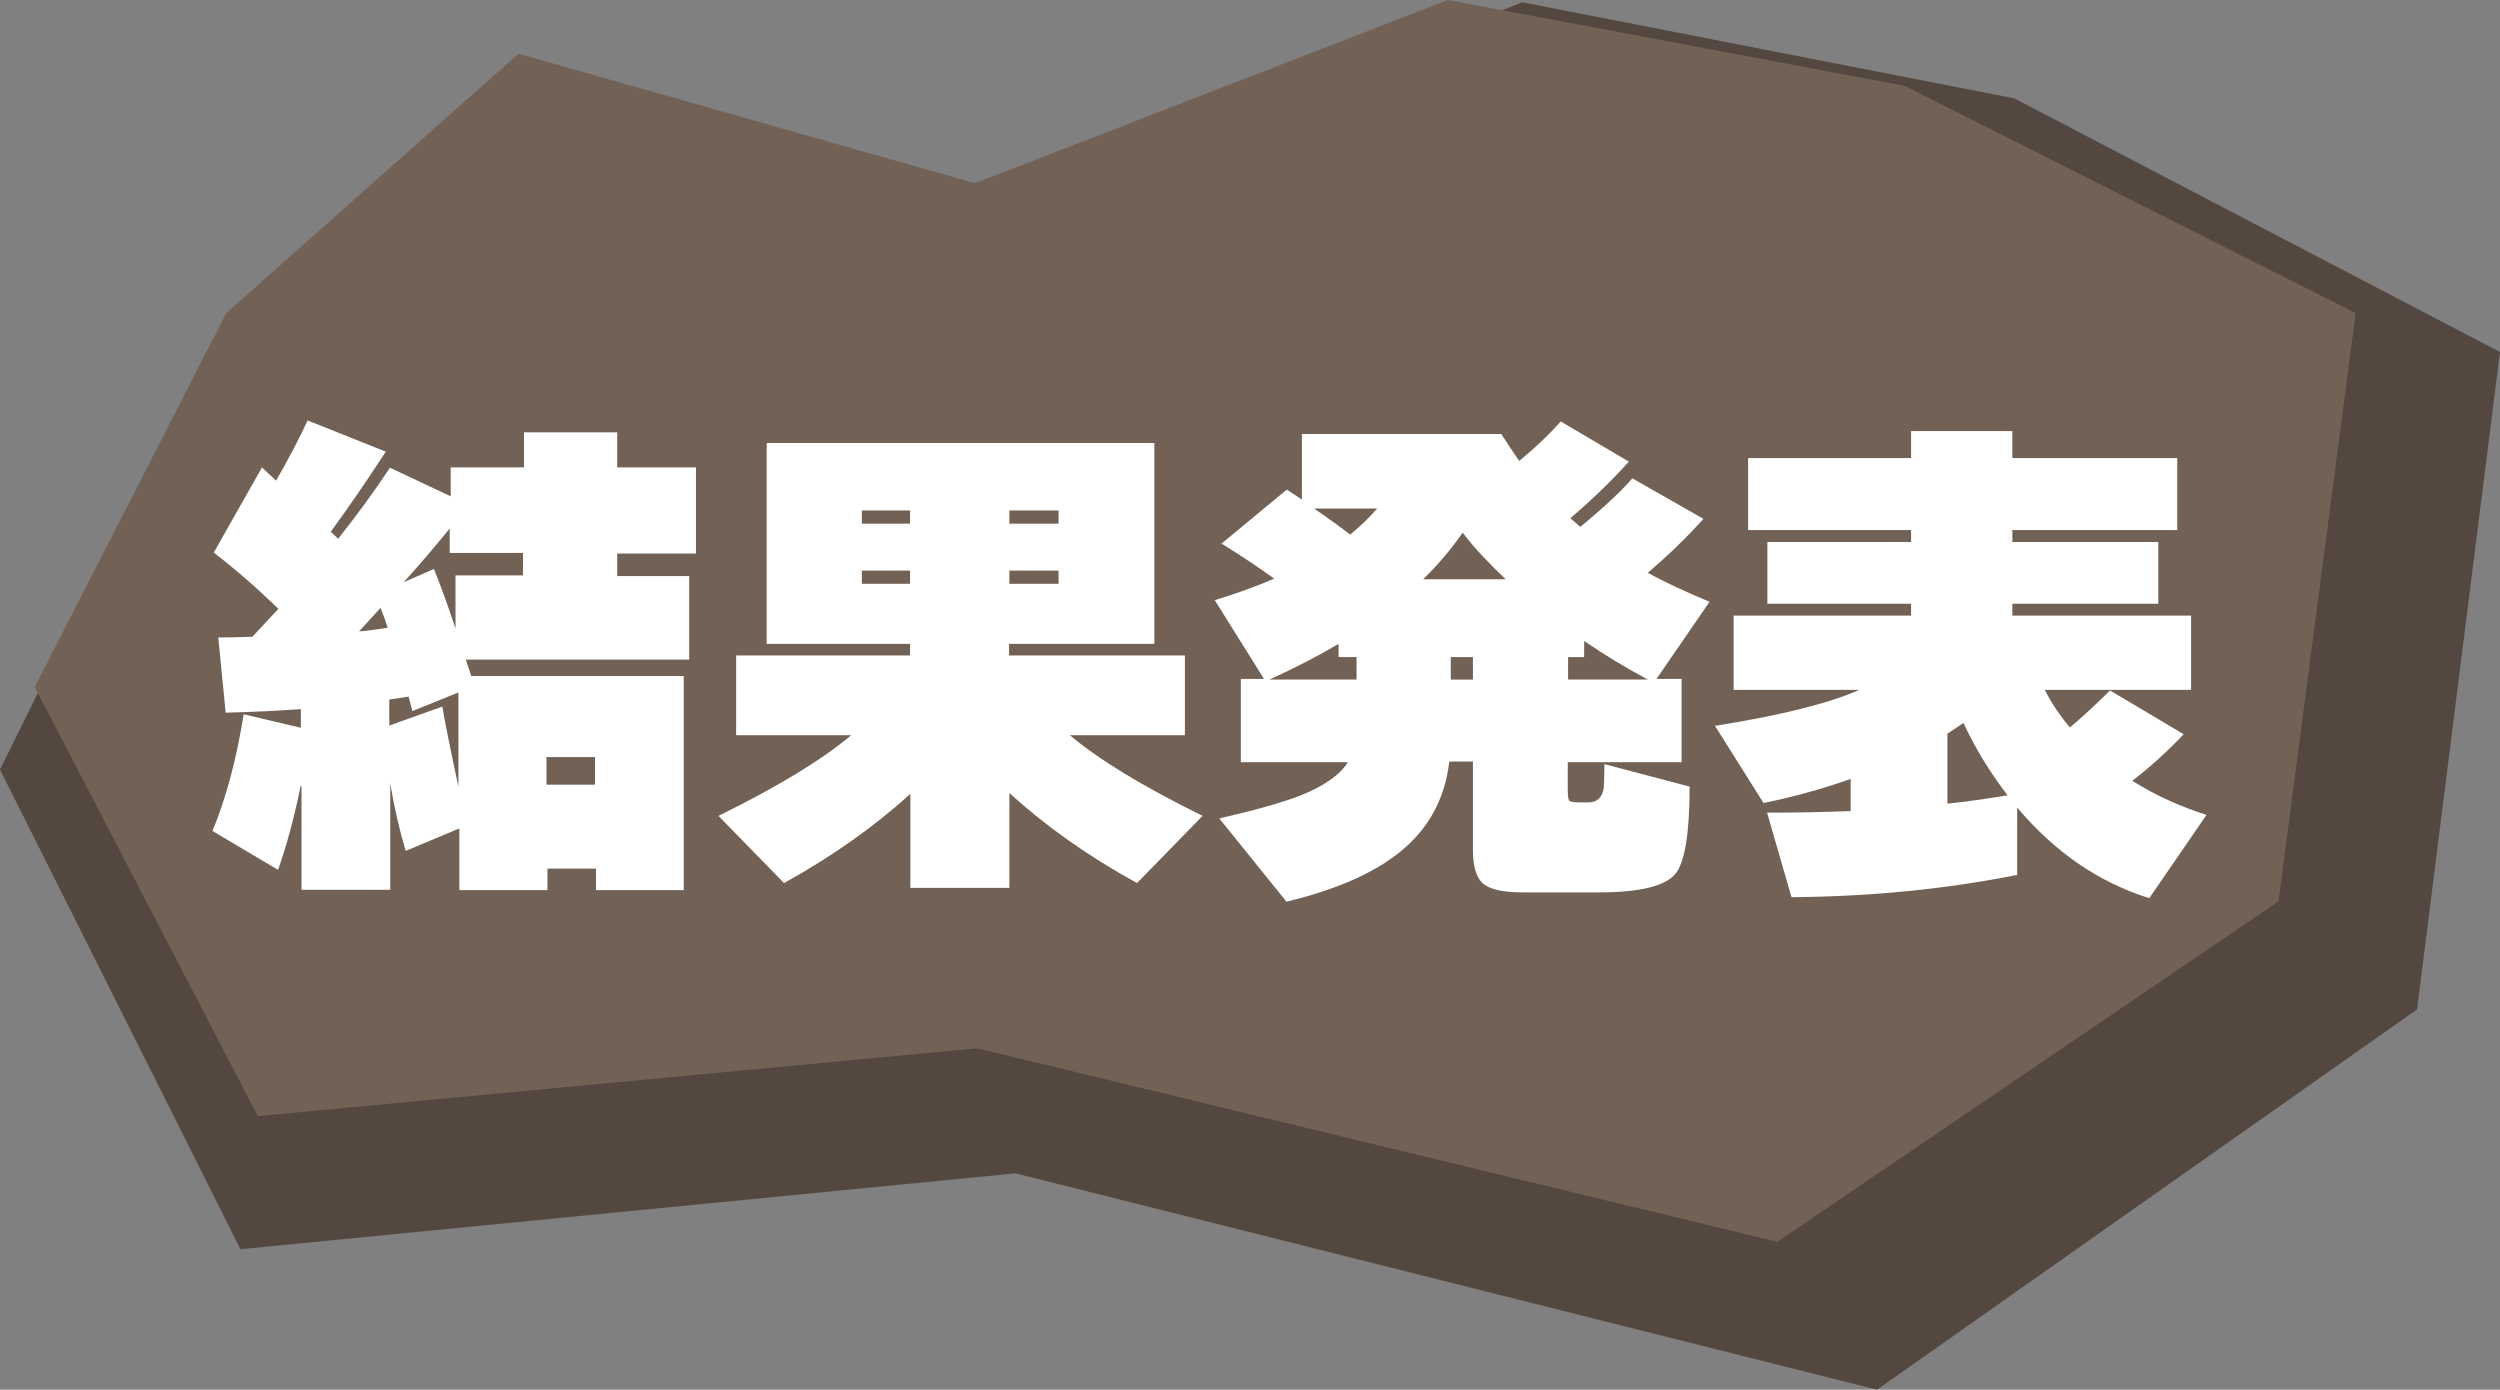
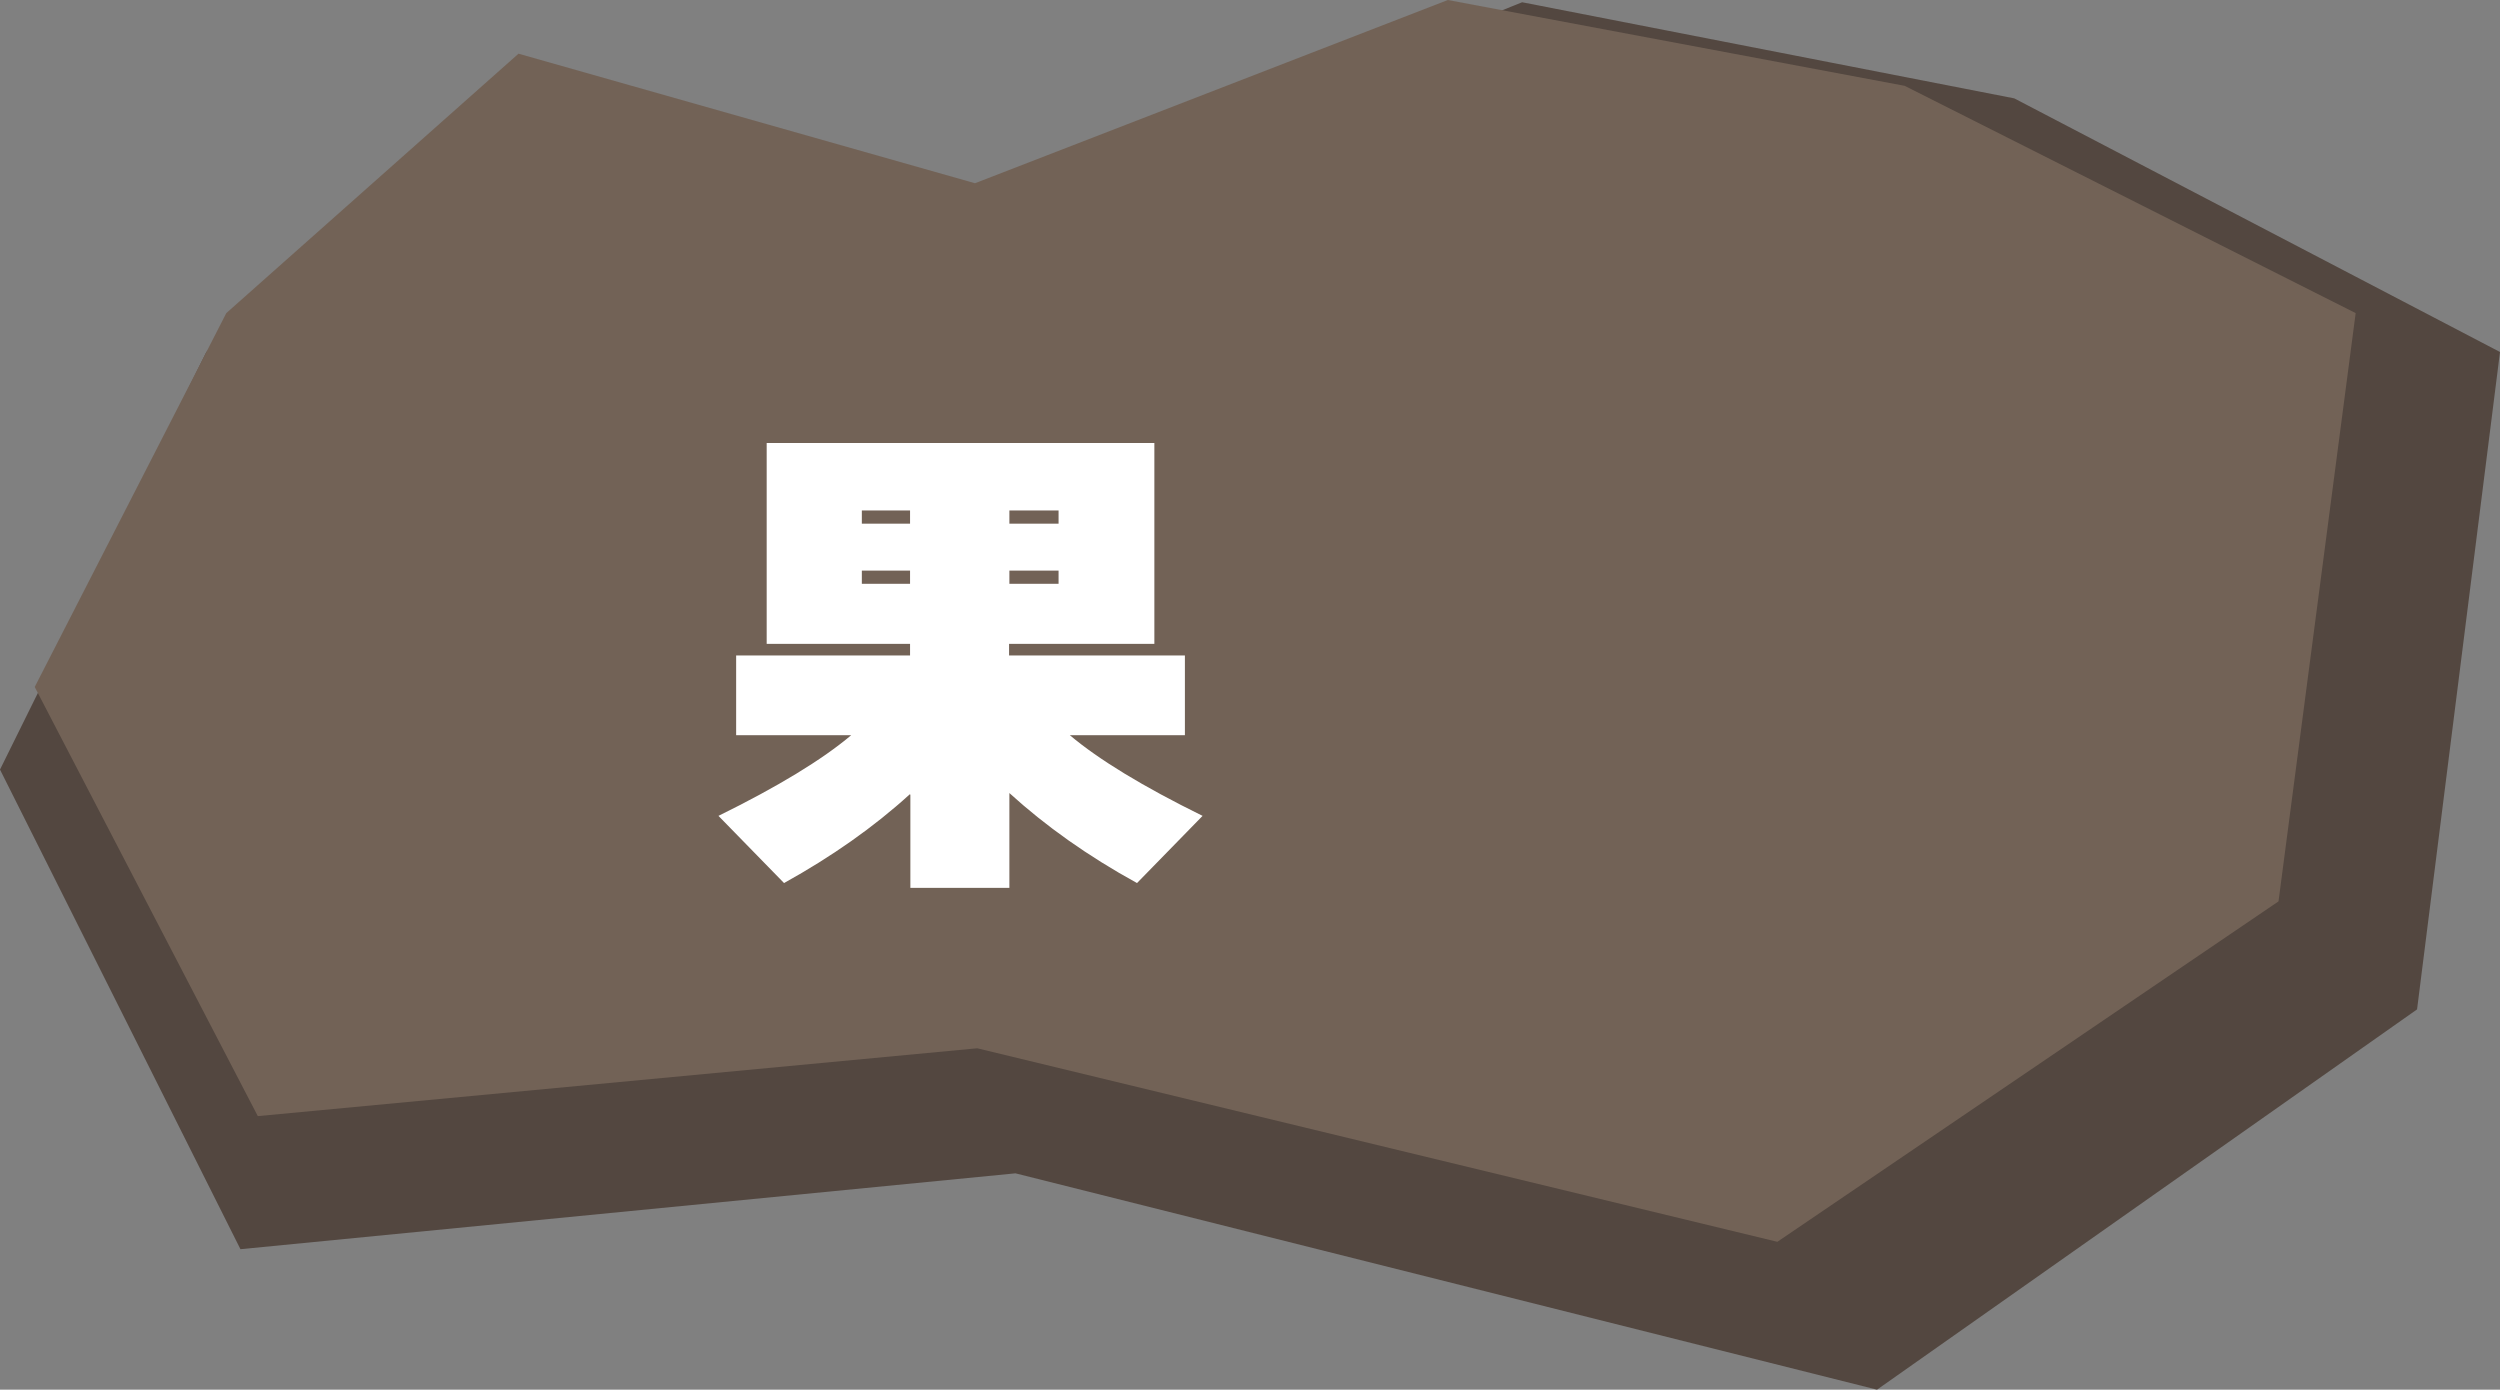
<svg xmlns="http://www.w3.org/2000/svg" id="_レイヤー_2" data-name="レイヤー 2" viewBox="0 0 77.77 43.23">
  <rect x="0" y="0" width="77.77" height="43.23" fill="#808080" stroke="none" />
  <defs>
    <style>
      .cls-1 {
        fill: #534740;
      }

      .cls-1, .cls-2, .cls-3 {
        stroke-width: 0px;
      }

      .cls-2 {
        fill: #fff;
      }

      .cls-3 {
        fill: #726256;
      }
    </style>
  </defs>
  <g id="_ウラ" data-name="ウラ">
    <g id="_結果発表" data-name="結果発表">
      <g id="_応募方法石のコピー" data-name="応募方法石のコピー">
        <polygon class="cls-1" points="6.42 10.95 16.22 1.94 31.51 6.45 47.35 .07 62.66 3.06 77.77 10.95 75.19 31.4 58.39 43.23 31.59 36.5 7.48 38.86 0 23.94 6.42 10.95" />
        <polygon class="cls-3" points="7.04 9.74 16.13 1.67 30.33 5.7 45.04 0 59.25 2.67 73.28 9.74 70.88 28.04 55.29 38.63 30.4 32.61 8.02 34.72 1.08 21.37 7.04 9.74" />
        <g>
-           <path class="cls-2" d="M9.35,24.46c-.19.94-.42,1.8-.7,2.6l-2.04-1.21c.43-1.04.75-2.25.97-3.63l1.78.42v-.58c-.71.05-1.49.09-2.34.11l-.23-2.34c.08,0,.44,0,1.06-.02l.81-.87c-.69-.67-1.36-1.25-2.01-1.75l1.5-2.65c.09.09.24.23.44.41.38-.66.71-1.29.98-1.87l2.43.97c-.57.88-1.14,1.71-1.71,2.49l.23.22c.61-.77,1.15-1.51,1.61-2.21l1.89.89v-.9h2.28v-1.09h2.9v1.09h2.45v2.68h-2.45v.7h2.24v2.6h-6.95l.17.51h6.61v6.66h-2.73v-.67h-1.51v.67h-2.74v-1.92l-1.67.7c-.19-.63-.35-1.33-.48-2.09v3.3h-2.76v-3.23ZM11.17,19.64c.15,0,.44-.05.89-.11-.04-.13-.11-.34-.22-.62-.16.17-.38.41-.67.73ZM12.11,21.76v.81l1.65-.59c.09.54.26,1.37.5,2.49v-2.93l-1.43.58-.12-.45c-.25.04-.45.07-.59.09ZM12.56,18.11l.94-.41c.24.6.46,1.22.67,1.85v-1.65h2.1v-.7h-2.28v-.76c-.45.55-.92,1.11-1.43,1.67ZM18.51,24.41v-.86h-1.51v.86h1.51Z" />
          <path class="cls-2" d="M28.3,24.71c-1.12,1.02-2.43,1.94-3.91,2.76l-2.04-2.09c1.85-.91,3.23-1.75,4.13-2.51h-3.58v-2.48h5.41v-.36h-4.46v-6.25h12.06v6.25h-4.52v.36h5.47v2.48h-3.58c.9.76,2.28,1.6,4.13,2.51l-2.04,2.09c-1.53-.84-2.85-1.78-3.97-2.8v2.95h-3.08v-2.9ZM28.31,16.29v-.41h-1.5v.41h1.5ZM28.31,18.16v-.41h-1.5v.41h1.5ZM32.93,16.29v-.41h-1.53v.41h1.53ZM32.93,18.16v-.41h-1.53v.41h1.53Z" />
-           <path class="cls-2" d="M45.08,23.72c-.13,1.07-.58,1.94-1.34,2.62-.82.74-2.06,1.31-3.72,1.71l-2.09-2.59c1.13-.26,1.98-.5,2.54-.72.72-.29,1.21-.63,1.46-1.03h-3.33v-2.59h.72l-1.53-2.45c.65-.2,1.27-.42,1.85-.67-.48-.34-1.02-.71-1.64-1.09l2.03-1.68c.19.12.34.23.47.31v-2.04h6.2c.21.32.39.6.56.84.53-.44.96-.85,1.29-1.23l2.12,1.25c-.54.6-1.15,1.19-1.82,1.76.04.03.14.12.31.27.72-.59,1.26-1.1,1.62-1.51l2.21,1.26c-.52.58-1.1,1.14-1.73,1.68.53.29,1.17.59,1.92.9l-1.65,2.4h.78v2.59h-3.54v.9c0,.17.02.27.05.3s.13.05.3.05h.3c.26,0,.42-.15.47-.44,0-.06.02-.31.02-.75l2.65.7c0,1.46-.15,2.36-.44,2.71-.31.38-1.1.58-2.37.58h-2.4c-.59,0-.99-.09-1.21-.27-.21-.18-.32-.53-.32-1.04v-2.76h-.73ZM42.2,21.14v-.7h-.56v-.41c-.64.38-1.36.75-2.15,1.11h2.71ZM40.88,15.82c.48.33.85.6,1.12.81.31-.25.59-.52.84-.81h-1.96ZM45.5,16.57c-.35.51-.76.99-1.23,1.45h2.57c-.54-.51-.99-.99-1.34-1.45ZM45.13,20.44v.7h.69v-.7h-.69ZM48.78,21.14h2.48c-.69-.37-1.35-.77-1.98-1.2v.5h-.5v.7Z" />
-           <path class="cls-2" d="M62.73,27.22c-2.2.44-4.54.67-7,.69l-.76-2.63c.99,0,1.86-.02,2.6-.05v-1c-.87.31-1.78.56-2.71.75l-1.51-2.4c2.08-.33,3.57-.71,4.49-1.12h-3.91v-2.31h5.52v-.37h-4.47v-1.92h4.47v-.37h-5.07v-2.24h5.07v-.84h3.15v.84h5.13v2.24h-5.13v.37h4.54v1.92h-4.54v.37h5.56v2.31h-4.55c.2.4.46.79.78,1.17.36-.3.78-.69,1.25-1.15l2.29,1.36c-.5.53-1.03,1.01-1.6,1.45.72.45,1.49.8,2.31,1.06l-1.78,2.59c-1.57-.49-2.94-1.43-4.11-2.82v2.12ZM60.58,25c.59-.06,1.21-.15,1.87-.26-.55-.72-1.01-1.47-1.37-2.25-.18.12-.34.23-.5.33v2.18Z" />
        </g>
      </g>
    </g>
  </g>
</svg>